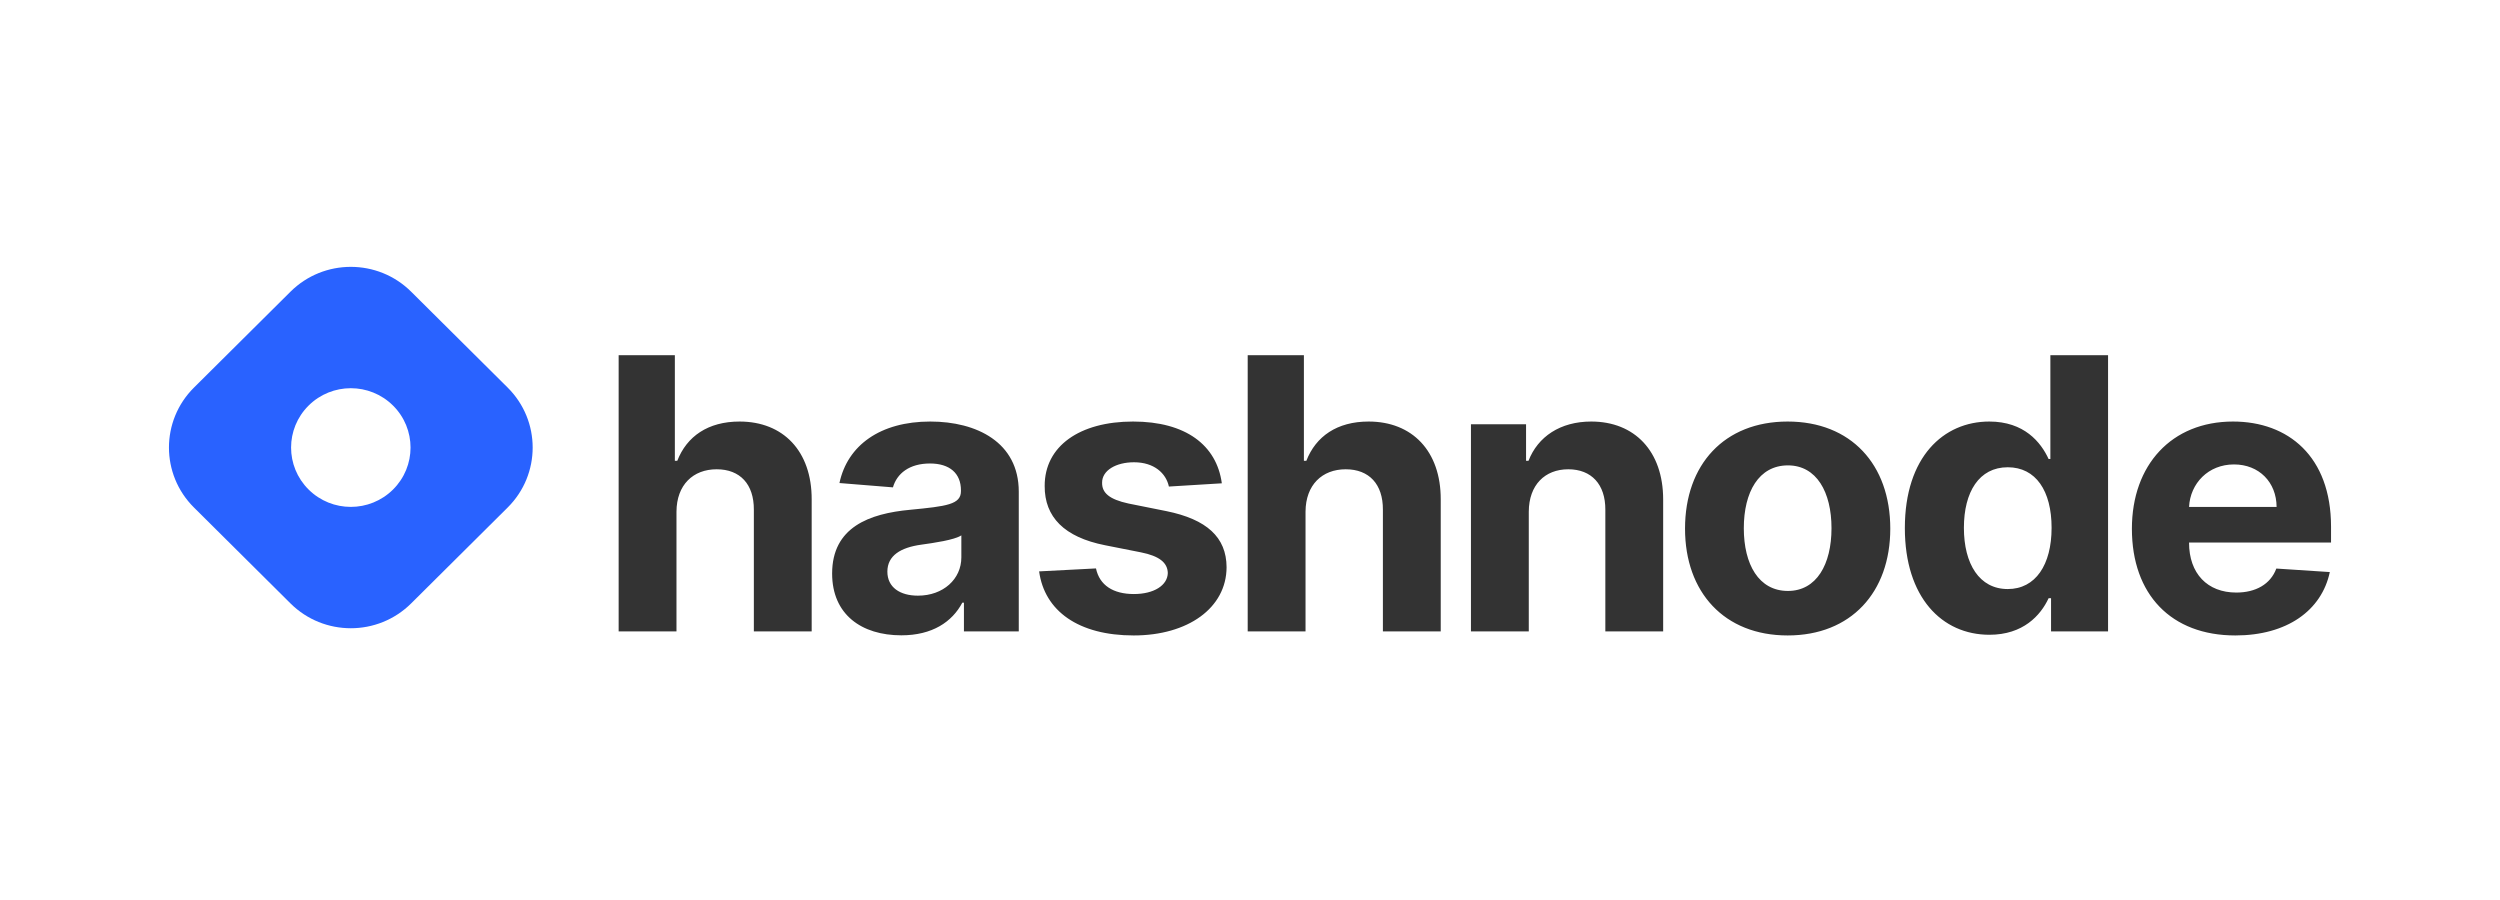
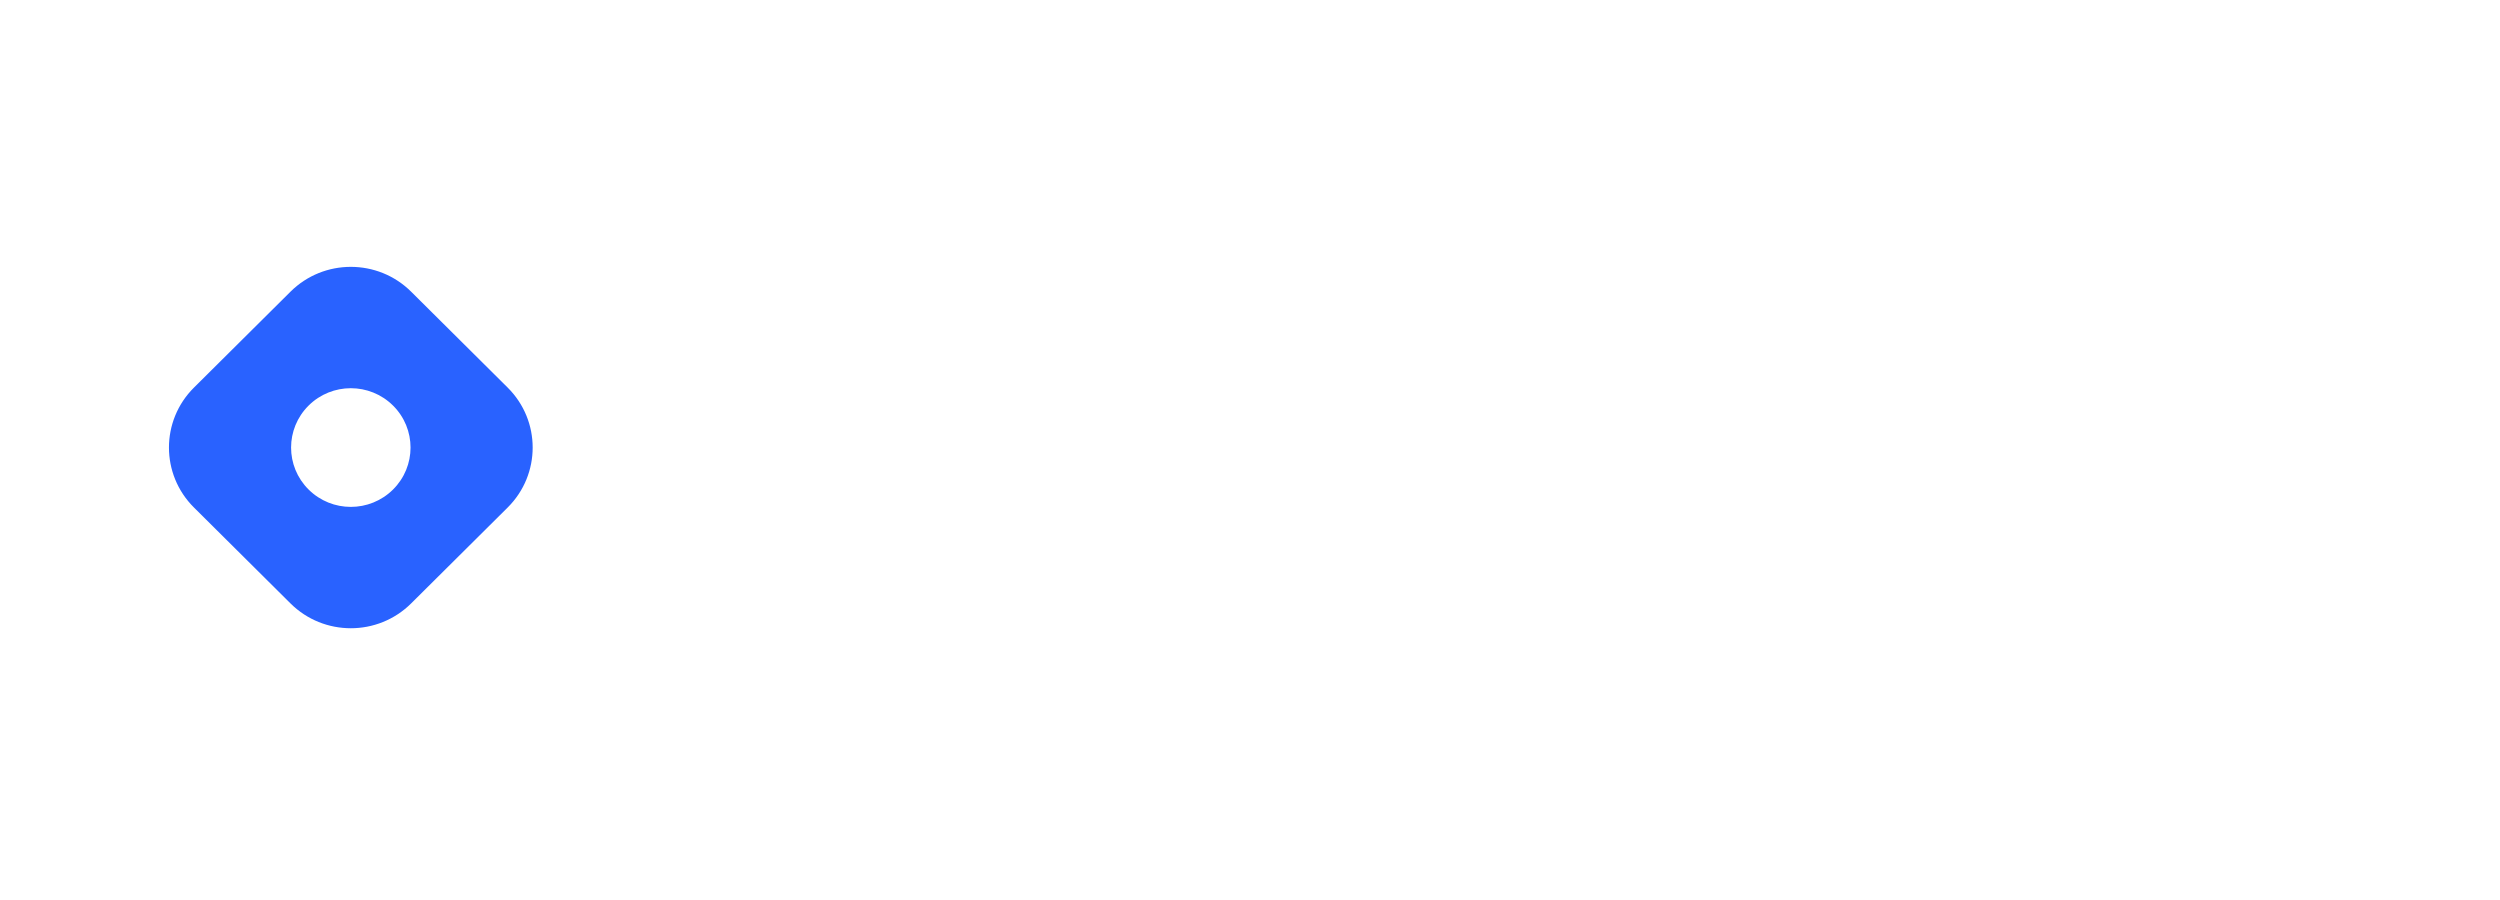
<svg xmlns="http://www.w3.org/2000/svg" width="250" height="90" viewBox="0 0 250 90" fill="none">
  <path fill-rule="evenodd" clip-rule="evenodd" d="M19.395 38.76C16.062 42.071 16.062 47.439 19.395 50.75L29.048 60.341C32.38 63.652 37.783 63.652 41.115 60.341L50.768 50.75C54.1 47.439 54.1 42.071 50.768 38.76L41.115 29.169C37.782 25.858 32.38 25.858 29.048 29.169L19.395 38.76ZM39.305 48.951C41.637 46.634 41.637 42.876 39.305 40.559C36.972 38.241 33.191 38.241 30.858 40.559C28.525 42.877 28.525 46.634 30.858 48.951C33.191 51.269 36.972 51.269 39.305 48.951H39.305Z" fill="#2962FF" />
-   <path d="M67.648 51.163C67.662 48.493 69.304 46.928 71.666 46.928C74.014 46.928 75.399 48.425 75.385 50.975V63.14H81.168V49.95C81.182 45.094 78.304 42.154 73.96 42.154C70.797 42.154 68.68 43.638 67.729 46.079H67.485V35.518H61.865V63.14H67.648V51.163V51.163ZM90.136 63.532C93.217 63.532 95.212 62.196 96.231 60.268H96.393V63.14H101.877V49.167C101.877 44.231 97.669 42.154 93.027 42.154C88.031 42.154 84.746 44.528 83.945 48.304L89.294 48.736C89.688 47.36 90.923 46.349 93 46.349C94.968 46.349 96.095 47.333 96.095 49.032V49.114C96.095 50.449 94.669 50.624 91.045 50.975C86.918 51.352 83.213 52.728 83.213 57.354C83.213 61.454 86.158 63.532 90.136 63.532V63.532ZM91.791 59.566C90.013 59.566 88.737 58.743 88.737 57.165C88.737 55.547 90.081 54.751 92.118 54.468C93.38 54.293 95.443 53.996 96.135 53.537V55.736C96.135 57.907 94.33 59.566 91.791 59.566ZM122.183 48.331C121.667 44.514 118.572 42.154 113.305 42.154C107.971 42.154 104.455 44.609 104.468 48.601C104.455 51.703 106.423 53.713 110.495 54.522L114.106 55.237C115.925 55.601 116.753 56.262 116.78 57.3C116.753 58.528 115.409 59.404 113.387 59.404C111.323 59.404 109.952 58.528 109.599 56.842L103.912 57.138C104.455 61.104 107.848 63.545 113.373 63.545C118.776 63.545 122.644 60.807 122.658 56.72C122.644 53.726 120.676 51.932 116.631 51.11L112.857 50.354C110.916 49.936 110.197 49.275 110.21 48.277C110.197 47.036 111.609 46.227 113.4 46.227C115.409 46.227 116.604 47.32 116.889 48.655L122.183 48.331V48.331ZM130.553 51.163C130.567 48.493 132.209 46.928 134.571 46.928C136.919 46.928 138.304 48.425 138.29 50.975V63.14H144.073V49.95C144.087 45.094 141.209 42.154 136.865 42.154C133.702 42.154 131.585 43.638 130.635 46.079H130.39V35.518H124.77V63.14H130.553V51.163ZM152.878 51.163C152.891 48.493 154.493 46.928 156.828 46.928C159.149 46.928 160.547 48.439 160.534 50.975V63.14H166.316V49.95C166.316 45.121 163.466 42.154 159.122 42.154C156.027 42.154 153.787 43.664 152.851 46.079H152.606V42.424H147.095V63.14H152.878V51.163V51.163ZM178.765 63.545C185.091 63.545 189.028 59.242 189.028 52.863C189.028 46.443 185.091 42.154 178.765 42.154C172.44 42.154 168.503 46.443 168.503 52.863C168.503 59.242 172.44 63.545 178.765 63.545ZM178.793 59.094C175.874 59.094 174.381 56.437 174.381 52.822C174.381 49.208 175.874 46.538 178.793 46.538C181.657 46.538 183.15 49.208 183.15 52.822C183.15 56.437 181.657 59.094 178.793 59.094ZM198.942 63.477C202.309 63.477 204.06 61.549 204.861 59.822H205.105V63.14H210.806V35.518H205.037V45.903H204.861C204.087 44.218 202.417 42.154 198.929 42.154C194.354 42.154 190.485 45.688 190.485 52.809C190.485 59.742 194.191 63.477 198.942 63.477V63.477ZM200.775 58.905C197.938 58.905 196.39 56.396 196.39 52.782C196.39 49.194 197.91 46.726 200.775 46.726C203.585 46.726 205.159 49.086 205.159 52.782C205.159 56.477 203.557 58.905 200.775 58.905V58.905ZM223.534 63.545C228.692 63.545 232.167 61.05 232.981 57.206L227.633 56.855C227.049 58.433 225.556 59.256 223.629 59.256C220.737 59.256 218.905 57.354 218.905 54.265V54.252H233.104V52.674C233.104 45.633 228.814 42.154 223.303 42.154C217.167 42.154 213.19 46.483 213.19 52.876C213.19 59.445 217.113 63.545 223.534 63.545V63.545ZM218.905 50.691C219.027 48.331 220.832 46.443 223.398 46.443C225.909 46.443 227.647 48.223 227.66 50.691H218.905Z" fill="#333333" />
</svg>